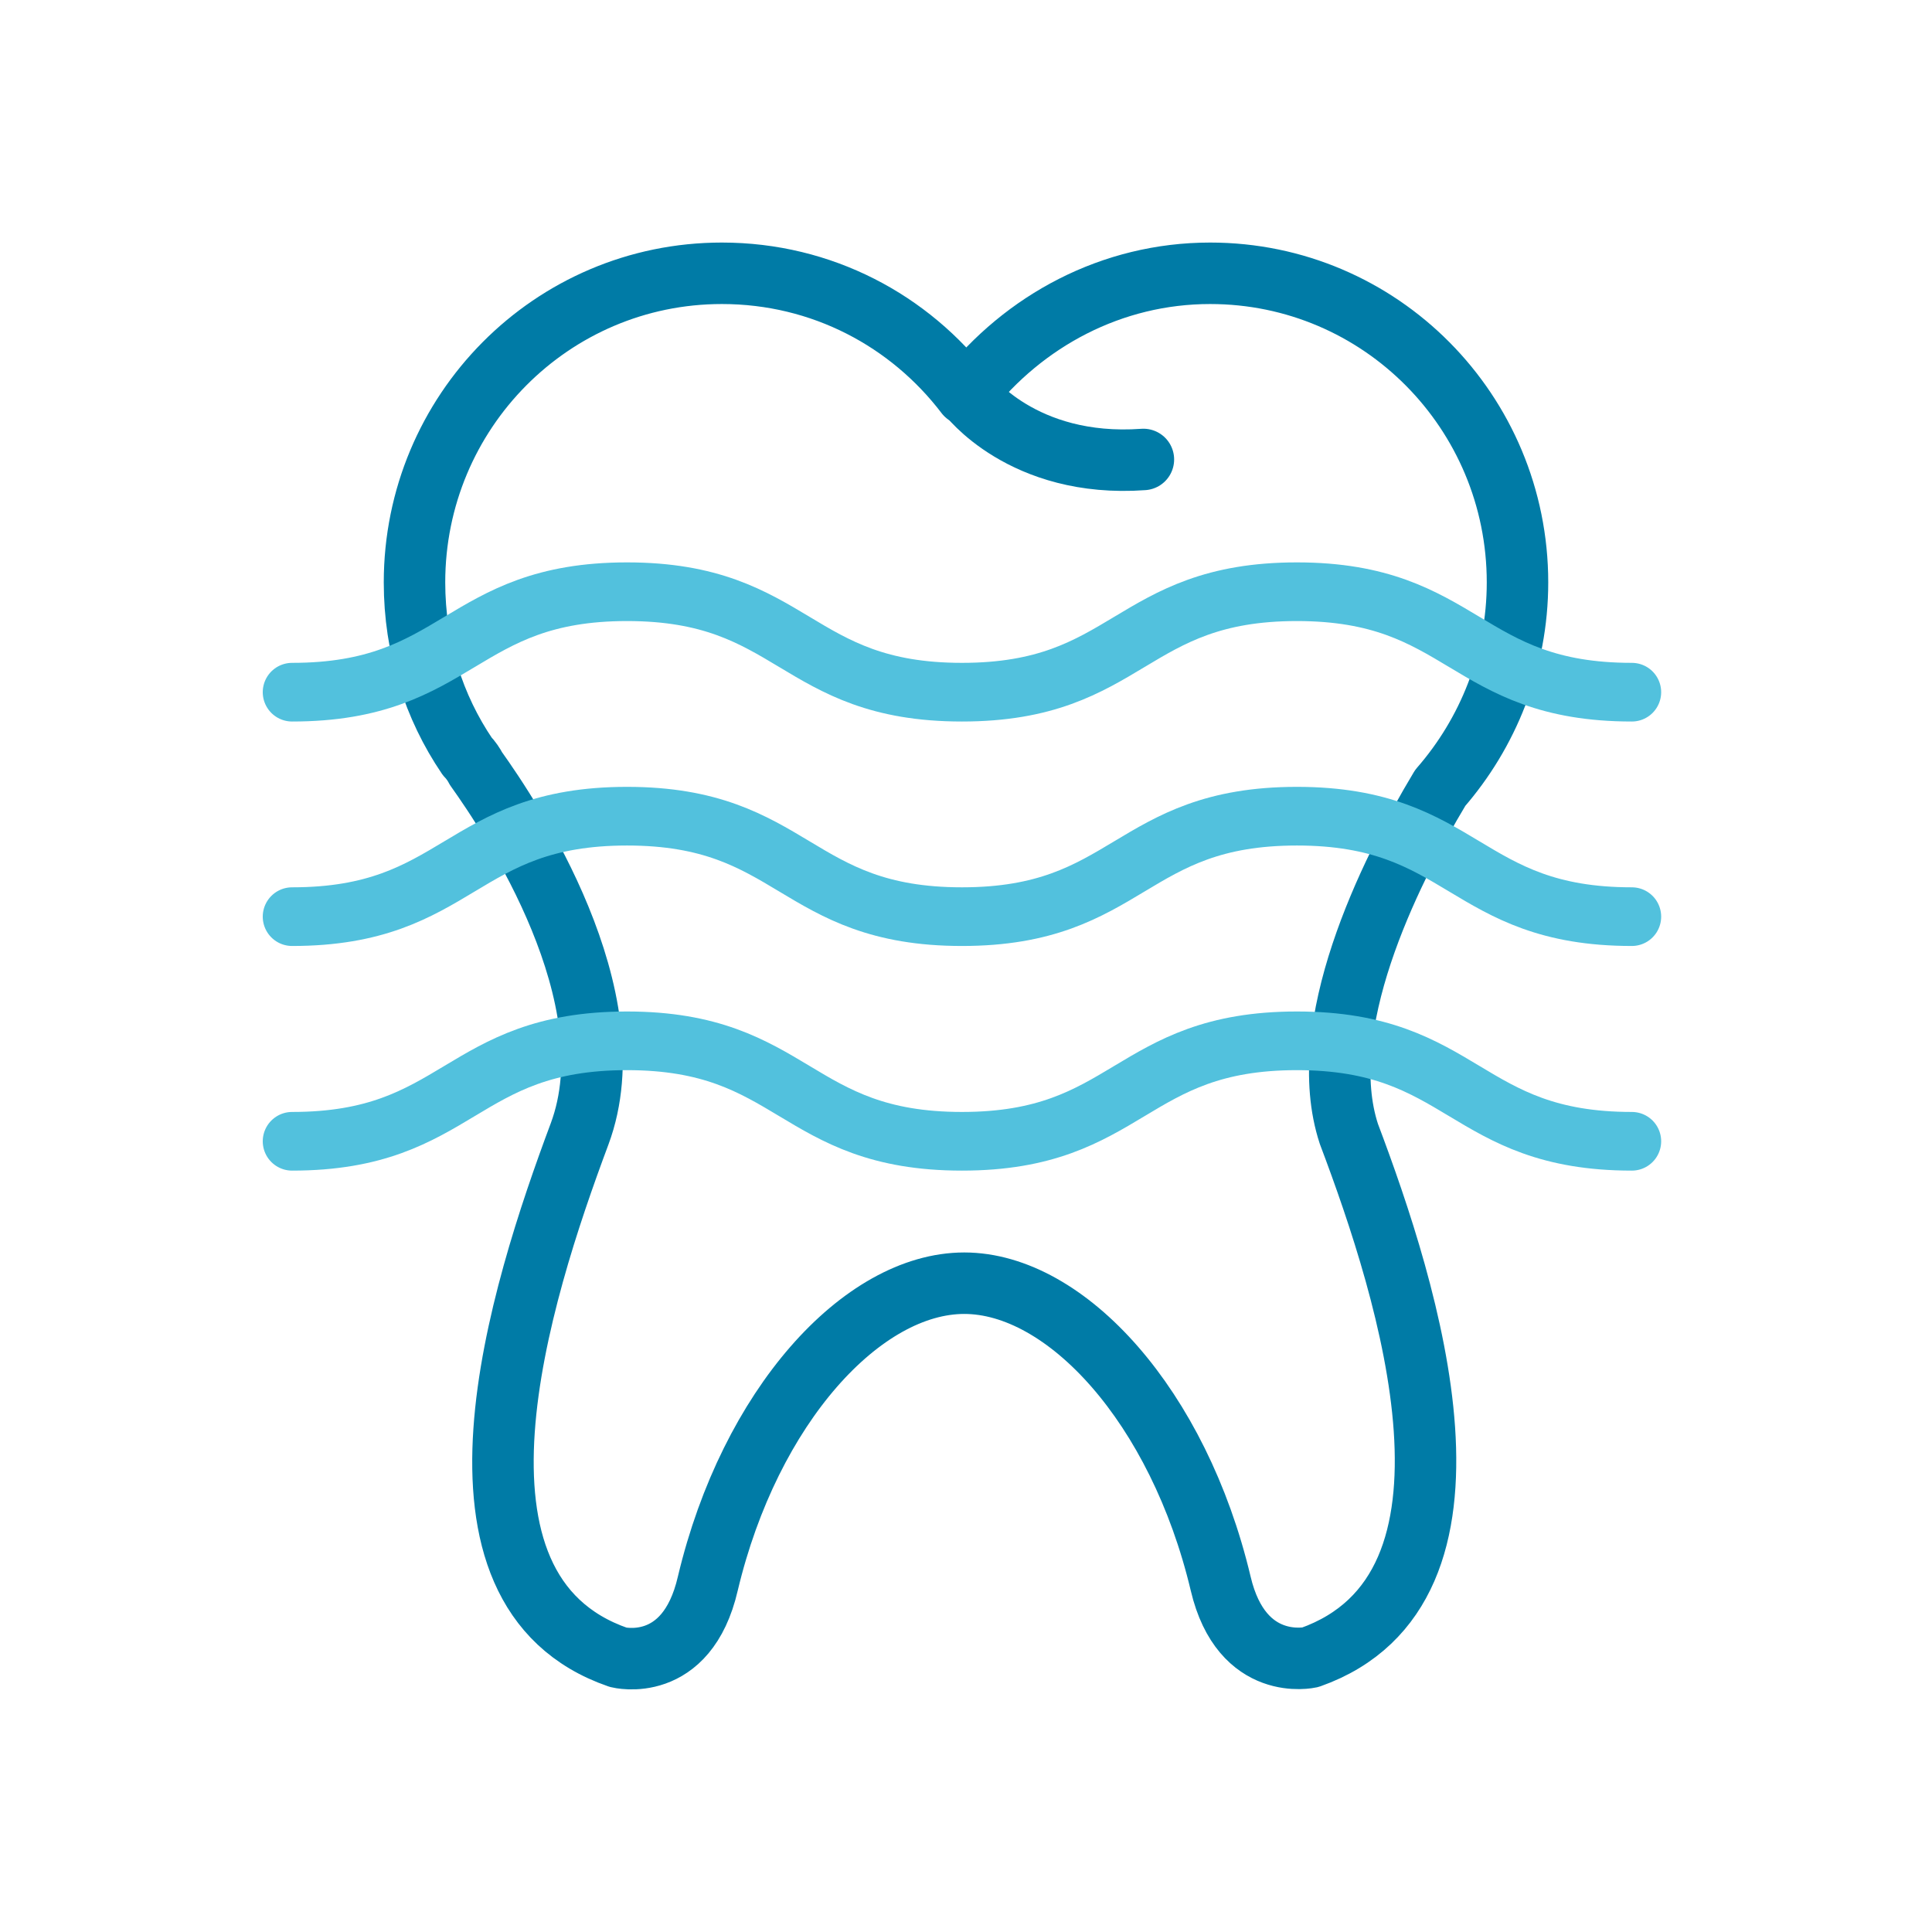
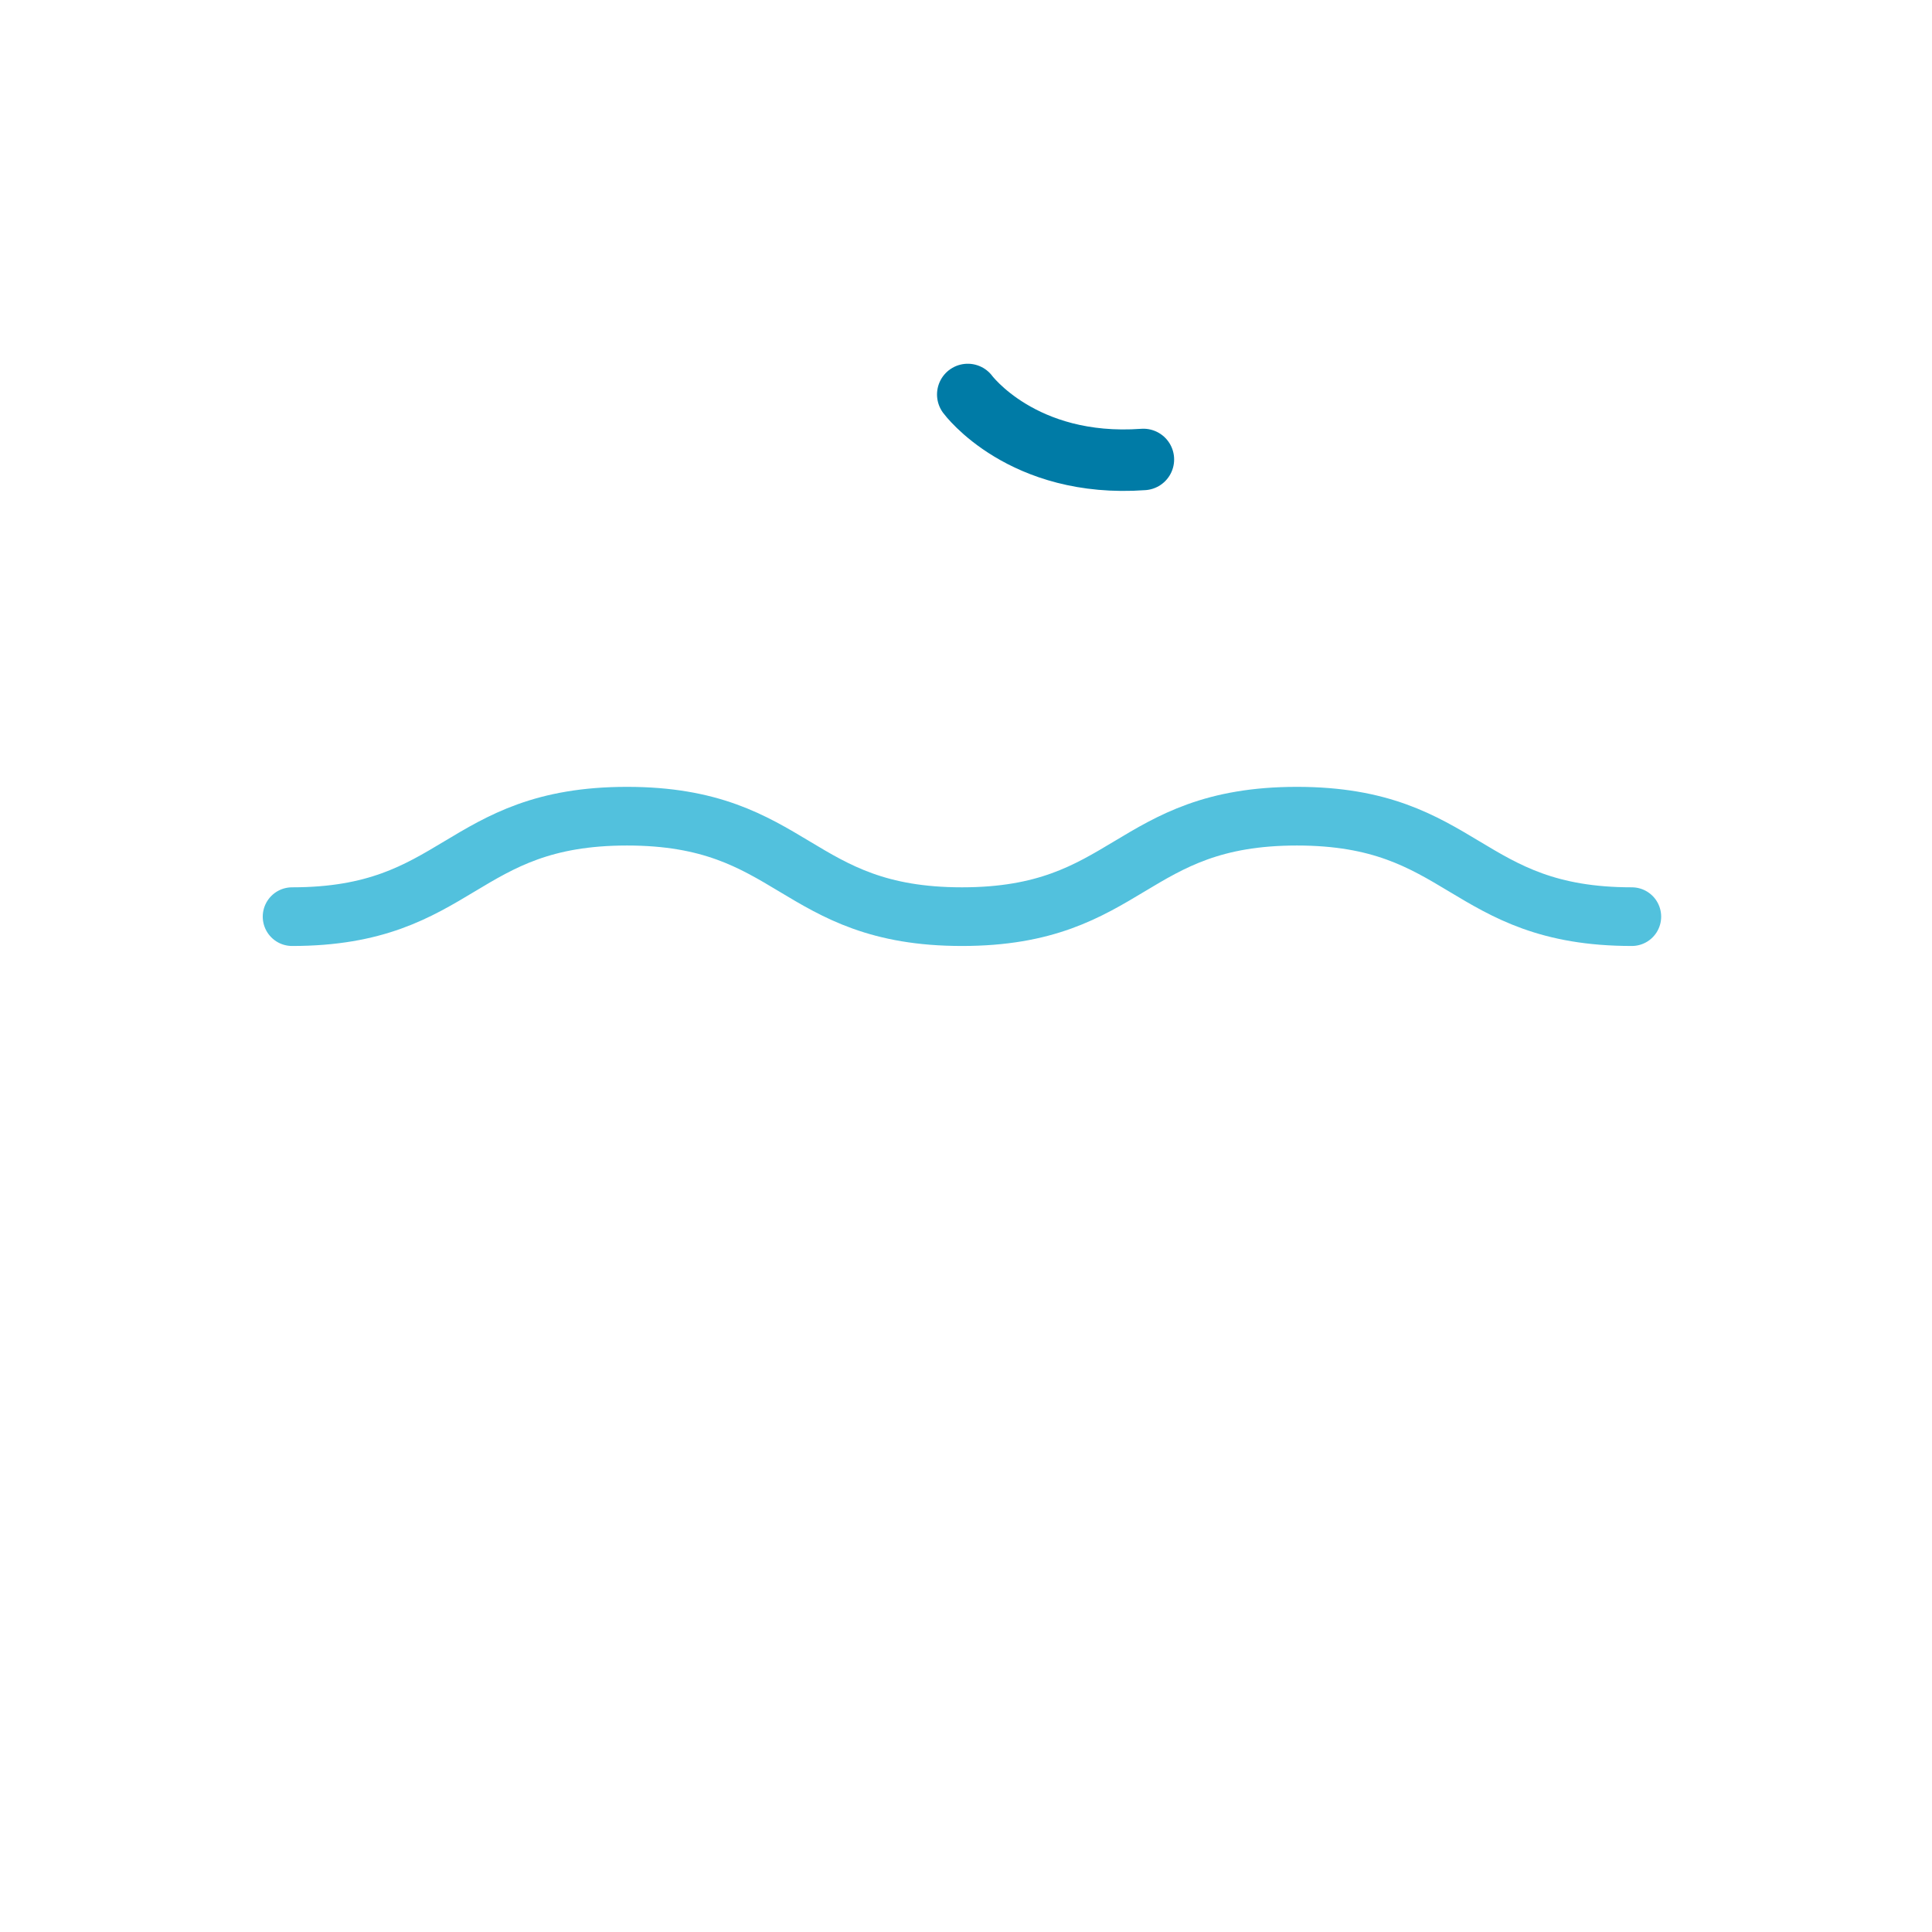
<svg xmlns="http://www.w3.org/2000/svg" id="Ebene_1" viewBox="0 0 110 110">
  <defs>
    <style>.cls-1{stroke:#52c1dd;stroke-width:3.34px;}.cls-1,.cls-2{fill:none;stroke-linecap:round;stroke-linejoin:round;}.cls-2{stroke:#007ba6;stroke-width:3.5px;}</style>
  </defs>
-   <path class="cls-2" d="M82,44.86c2.7-3.1,4.4-7.2,4.4-11.7,0-9.7-7.8-17.6-17.5-17.6-5.6,0-10.6,2.7-13.9,6.9-3.2-4.2-8.2-6.9-13.9-6.9-9.7,0-17.5,7.9-17.5,17.6,0,3.7,1.1,7.1,3,9.9h0c.2,.2,.4,.5,.5,.7,2,2.8,8.8,13,5.9,20.8-3.4,9.1-8.8,26,2.2,29.8,0,0,3.9,1,5.1-4.2,2.4-10.1,8.8-17.1,14.6-17.1s12.2,7,14.6,17.1c1.2,5.1,5.1,4.2,5.1,4.2,11-3.9,5.6-20.8,2.2-29.8-2-6.1,2.2-14.7,5.2-19.7h0Z" />
  <path class="cls-2" d="M55.1,22.46s3.1,4.2,10,3.7" />
  <g>
    <path class="cls-1" d="M92.91,52.19c-9.54,0-9.54-5.72-19.07-5.72-9.54,0-9.54,5.72-19.07,5.72-9.54,0-9.54-5.72-19.07-5.72-9.54,0-9.54,5.72-19.07,5.72" />
-     <path class="cls-1" d="M92.91,64.98c-9.54,0-9.54-5.72-19.07-5.72-9.54,0-9.54,5.72-19.07,5.72-9.54,0-9.54-5.72-19.07-5.72-9.54,0-9.54,5.72-19.07,5.72" />
-     <path class="cls-1" d="M92.91,39.41c-9.54,0-9.54-5.72-19.07-5.72-9.54,0-9.54,5.72-19.07,5.72-9.54,0-9.54-5.72-19.07-5.72s-9.54,5.72-19.07,5.72" />
  </g>
</svg>